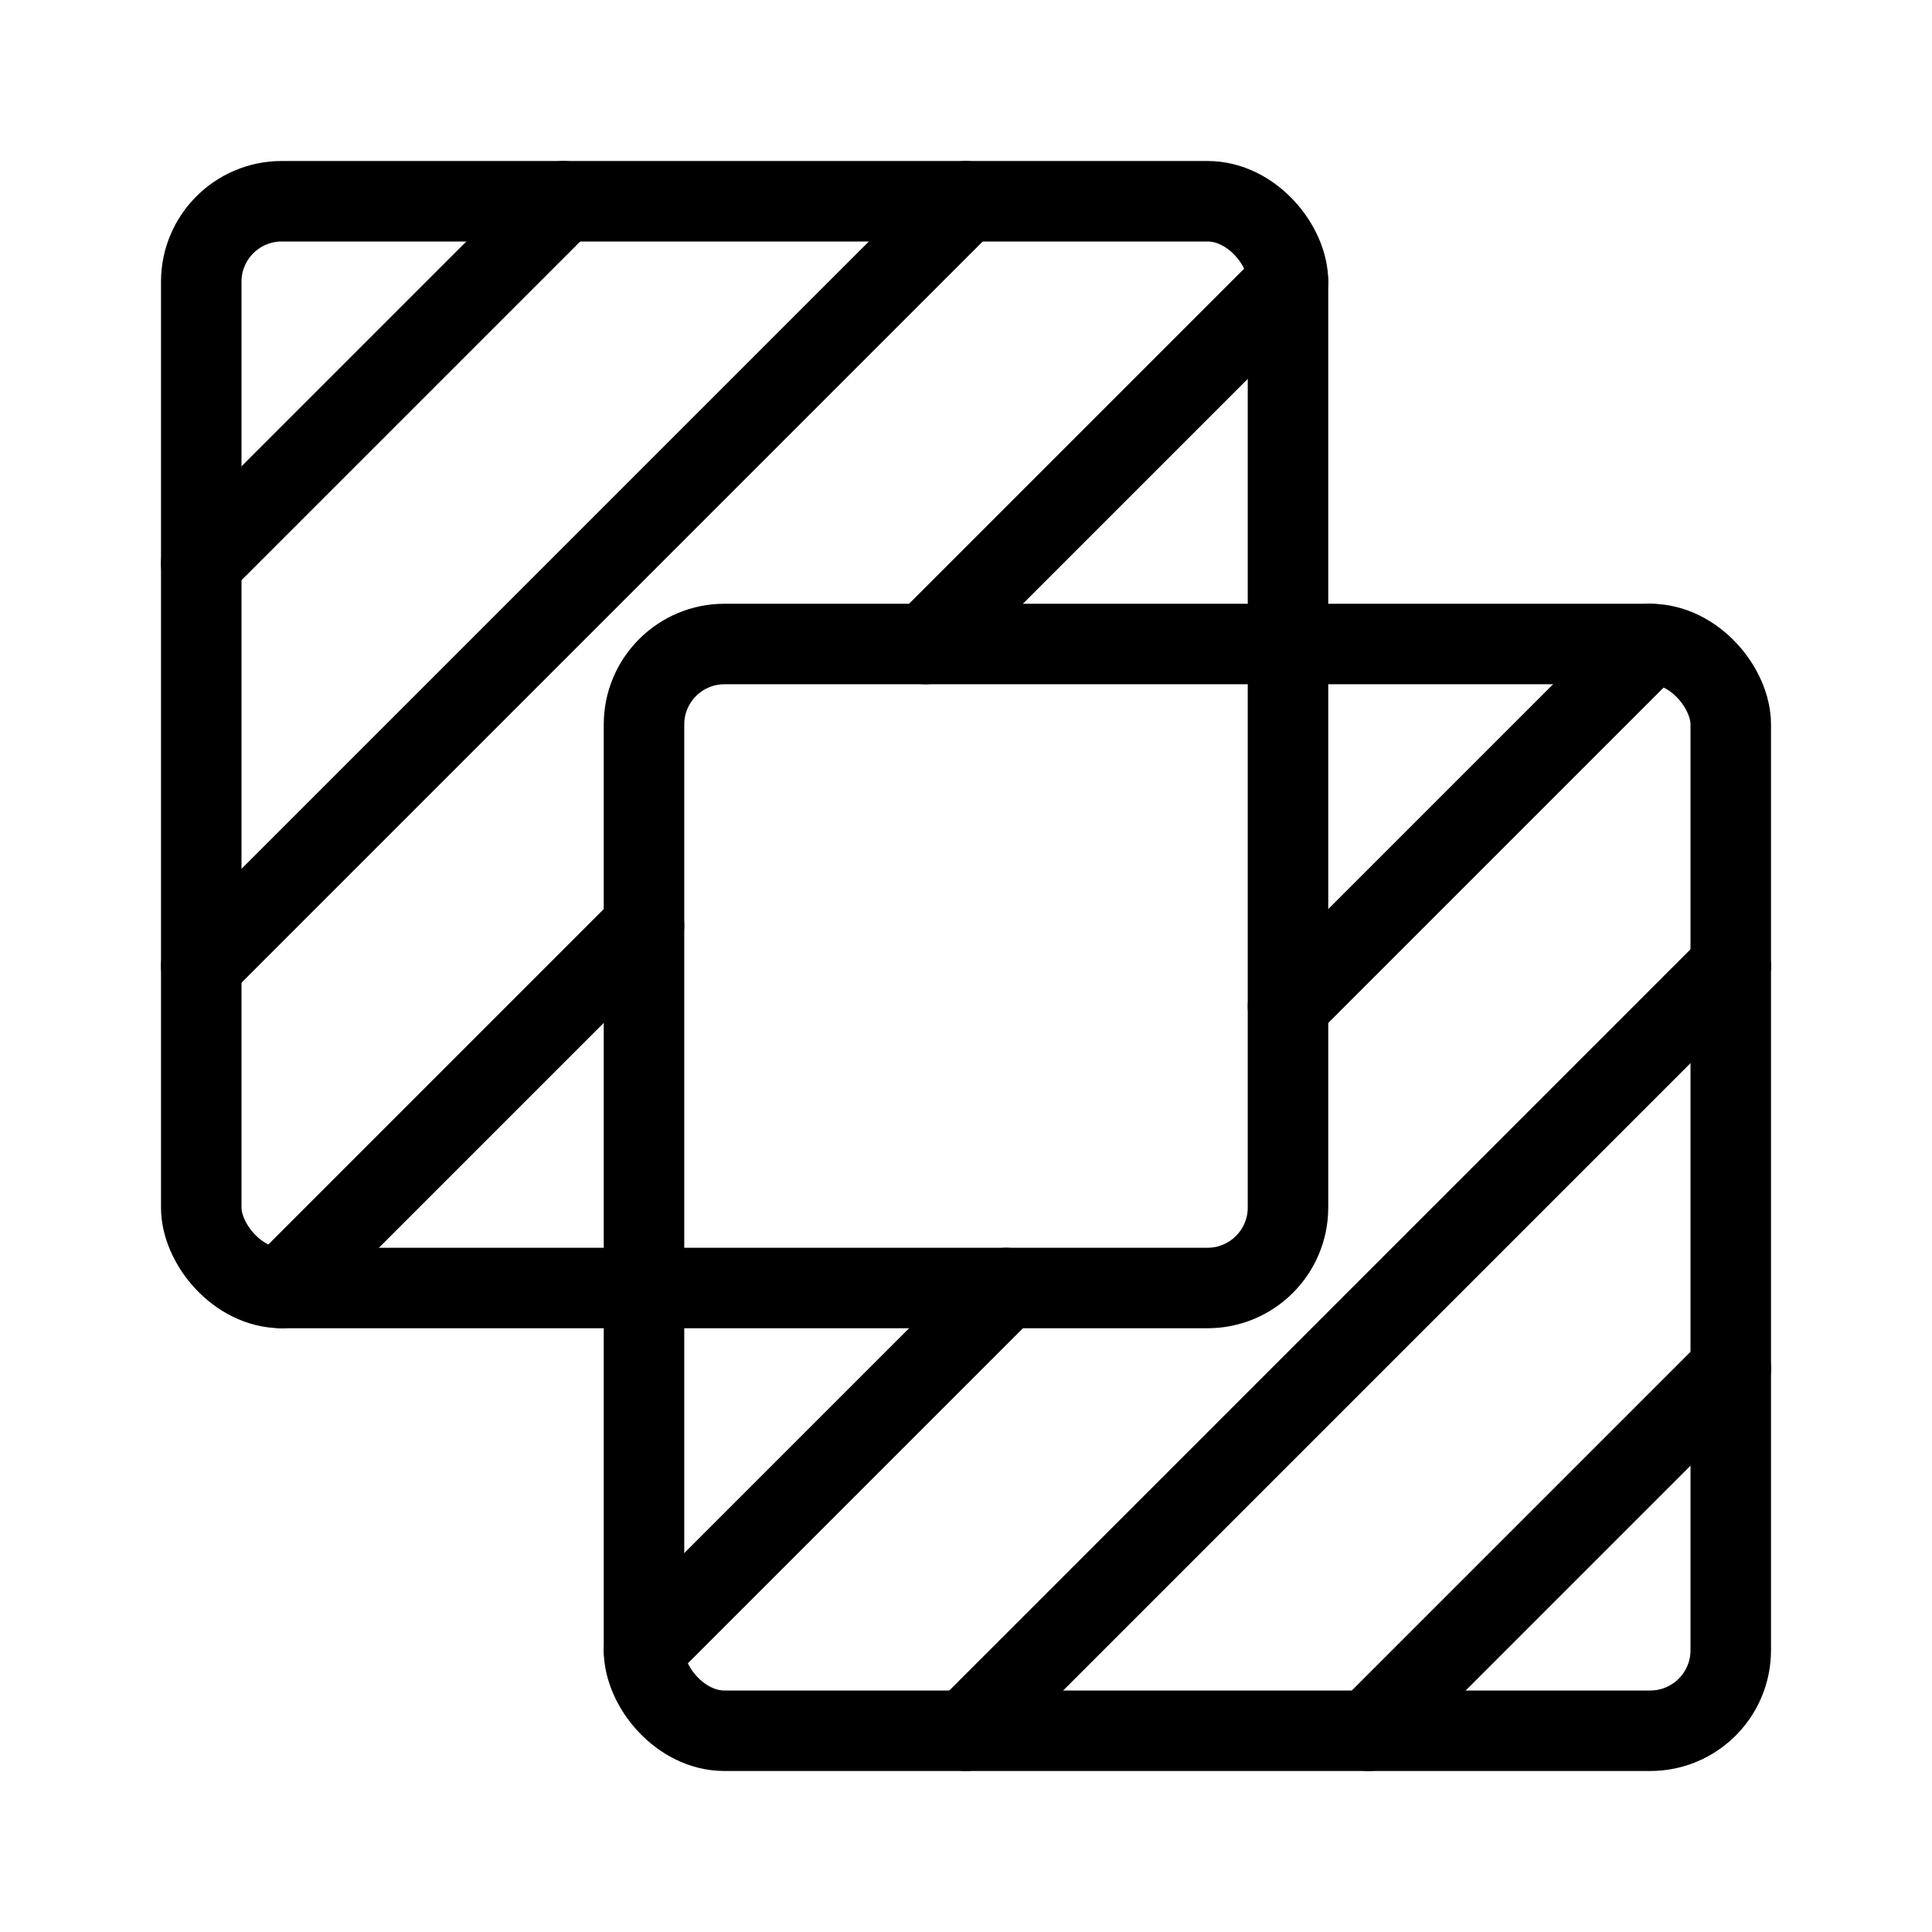
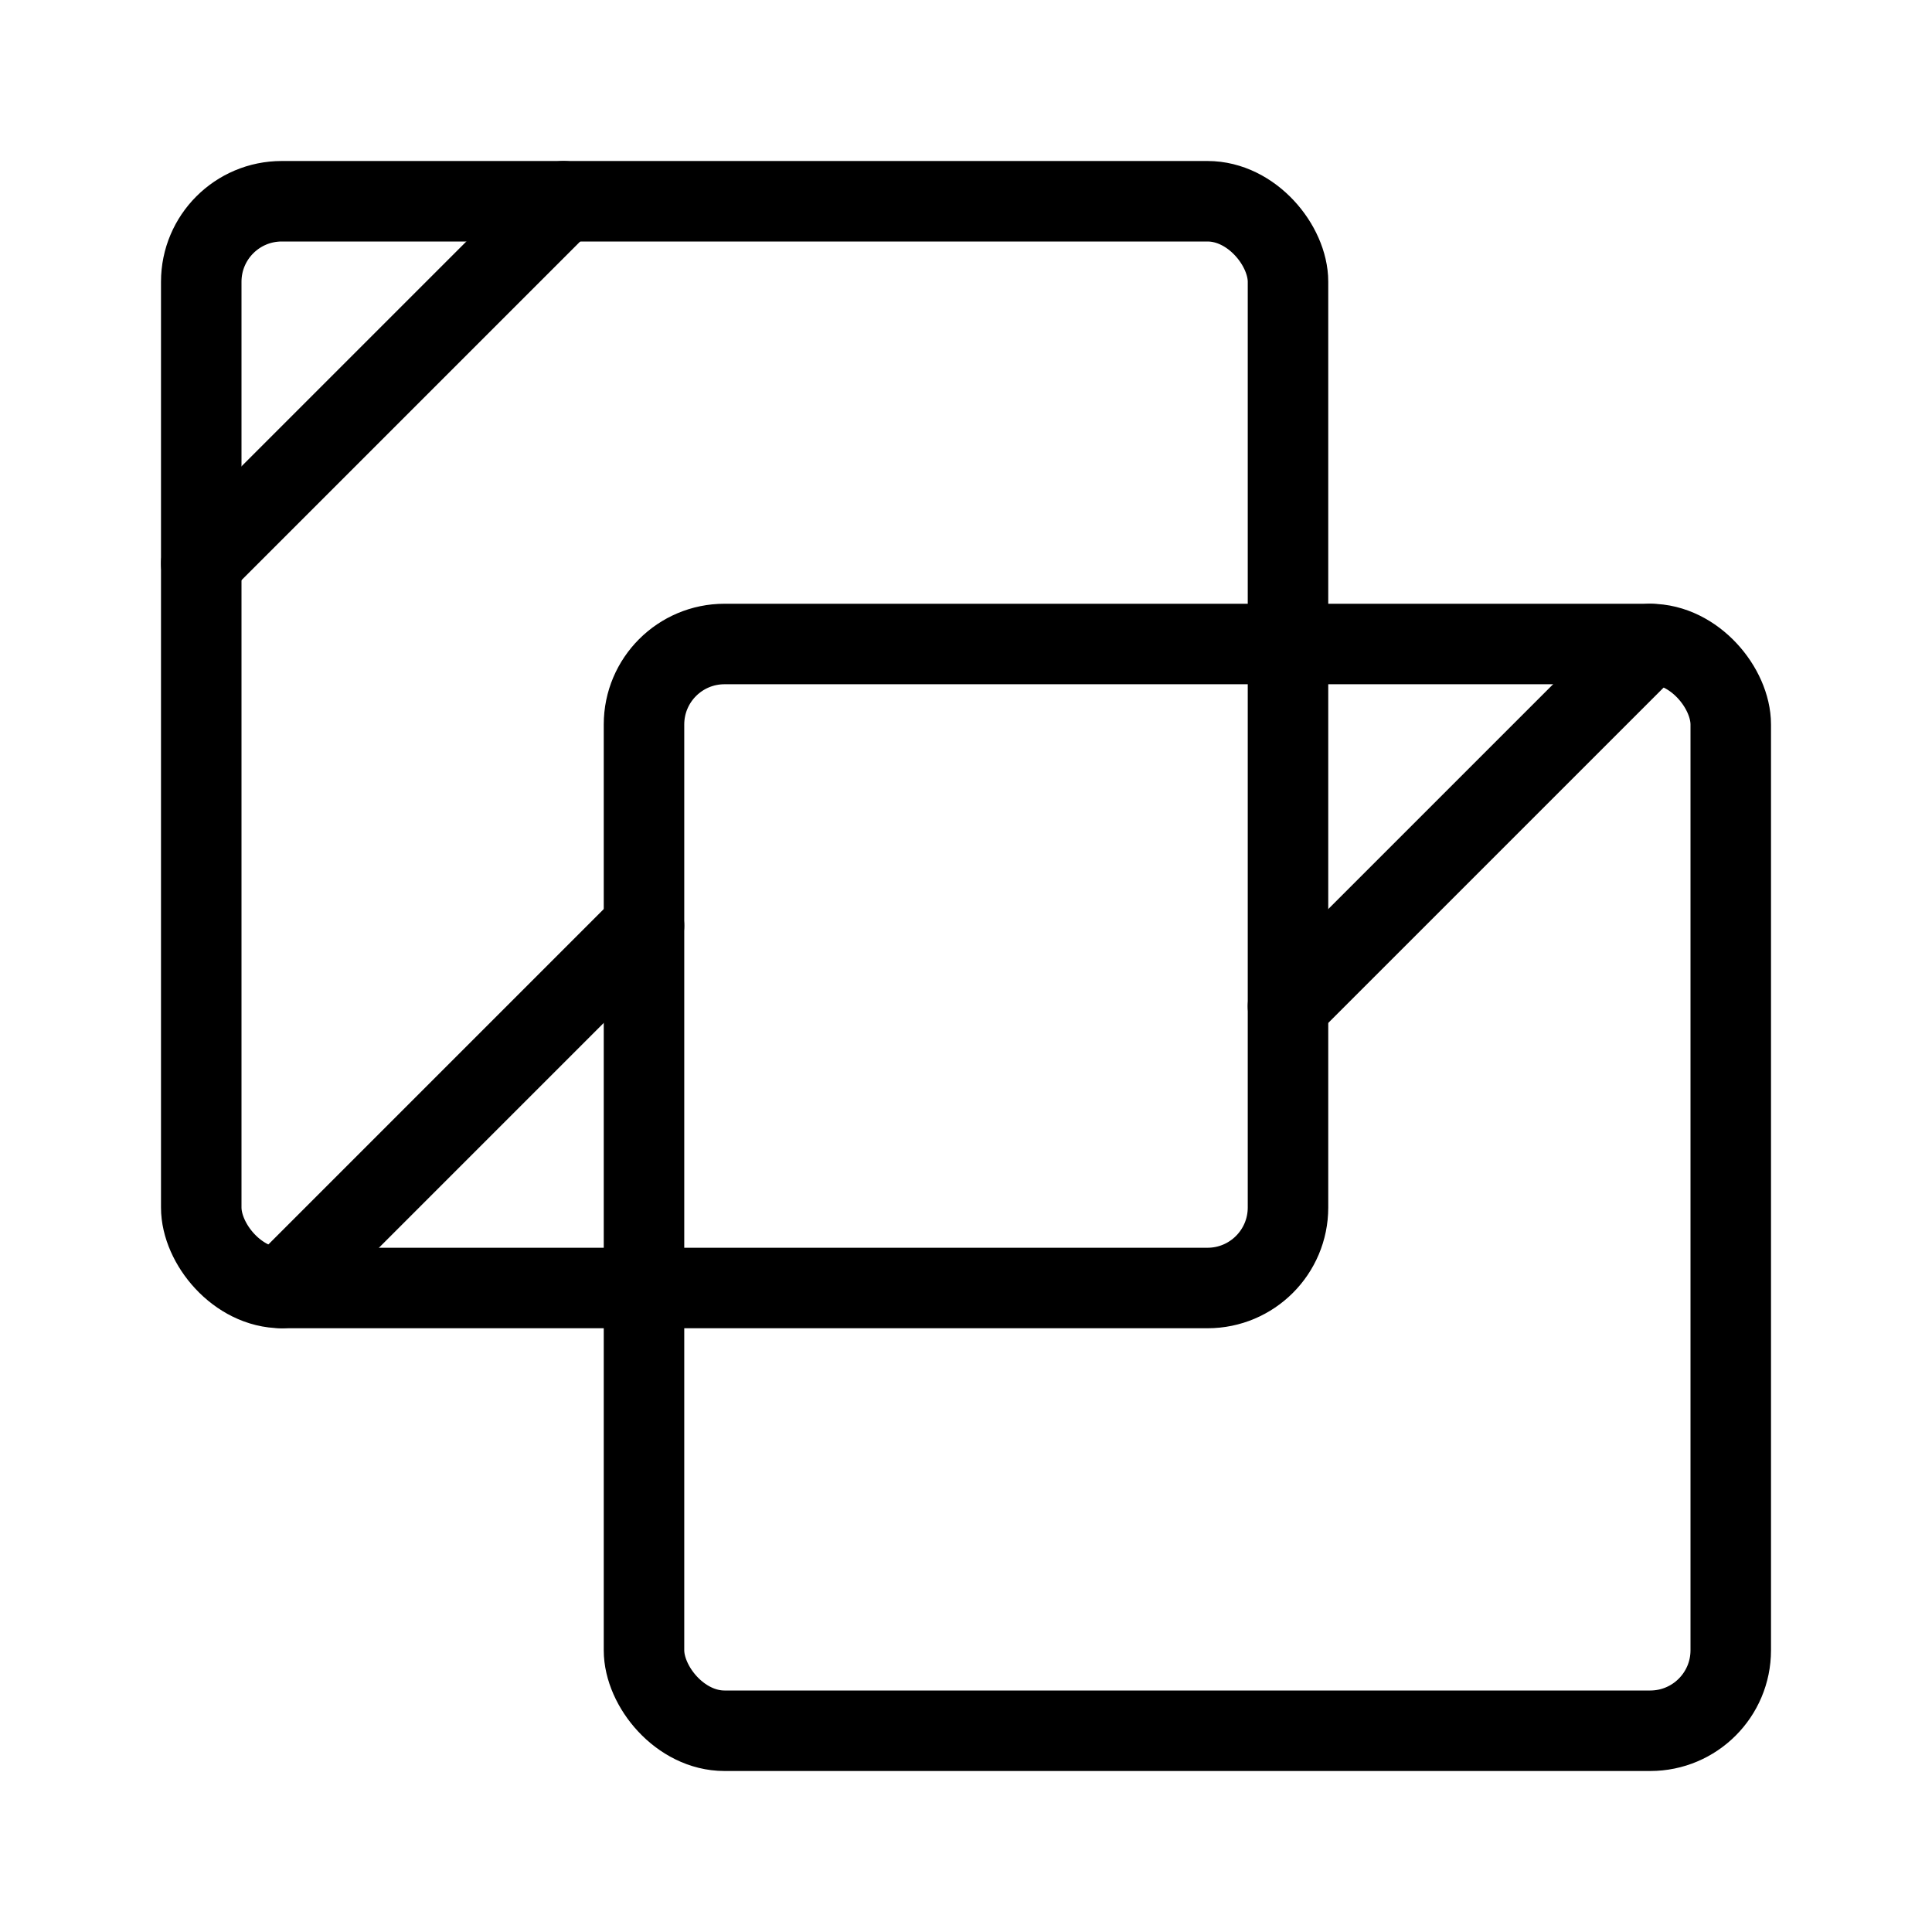
<svg xmlns="http://www.w3.org/2000/svg" viewBox="0 0 48 48" fill="none">
  <rect x="16" y="16" width="27" height="27" rx="2" stroke="currentColor" stroke-width="2" stroke-linecap="round" stroke-linejoin="round" />
  <rect x="5" y="5" width="27" height="27" rx="2" stroke="currentColor" stroke-width="2" stroke-linecap="round" stroke-linejoin="round" />
-   <path d="M25 32L16 41" stroke="currentColor" stroke-width="2" stroke-linecap="round" stroke-linejoin="round" />
  <path d="M41 16L32 25" stroke="currentColor" stroke-width="2" stroke-linecap="round" stroke-linejoin="round" />
  <path d="M16 23L7 32" stroke="currentColor" stroke-width="2" stroke-linecap="round" stroke-linejoin="round" />
-   <path d="M32 7L23 16" stroke="currentColor" stroke-width="2" stroke-linecap="round" stroke-linejoin="round" />
-   <path d="M43 24L24 43" stroke="currentColor" stroke-width="2" stroke-linecap="round" stroke-linejoin="round" />
-   <path d="M24 5L5 24" stroke="currentColor" stroke-width="2" stroke-linecap="round" stroke-linejoin="round" />
-   <path d="M43 34L34 43" stroke="currentColor" stroke-width="2" stroke-linecap="round" stroke-linejoin="round" />
  <path d="M14 5L5 14" stroke="currentColor" stroke-width="2" stroke-linecap="round" stroke-linejoin="round" />
</svg>